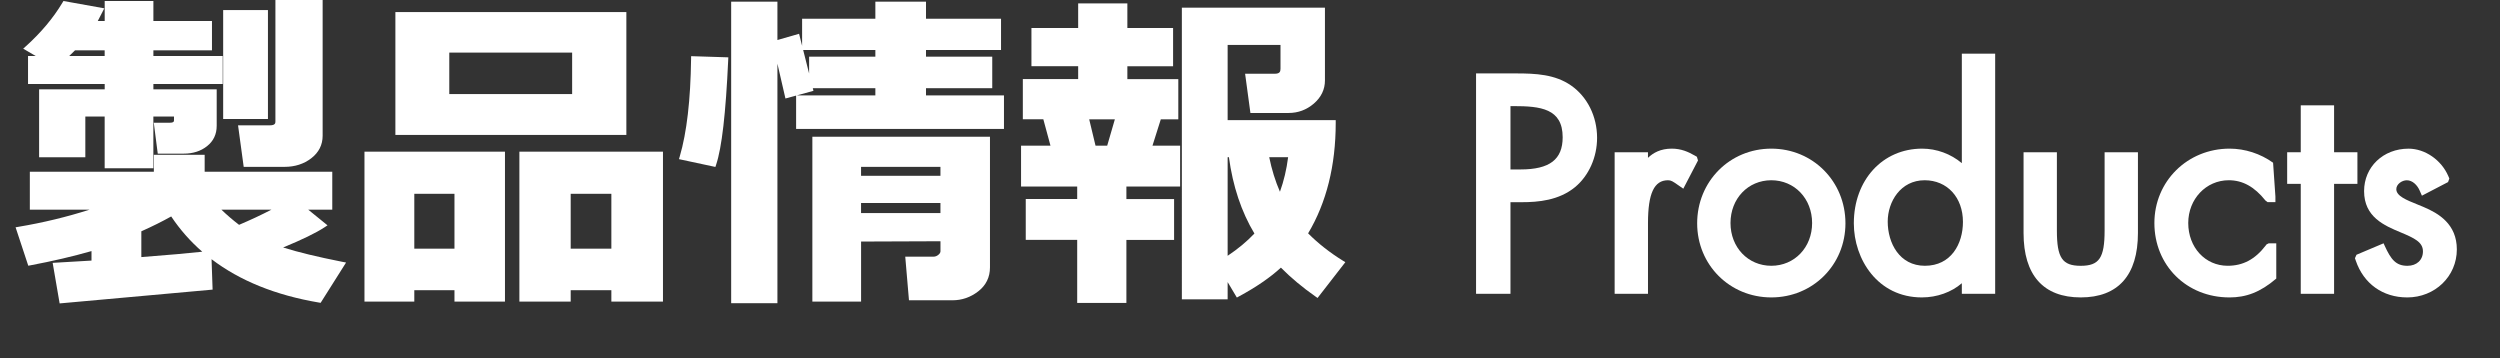
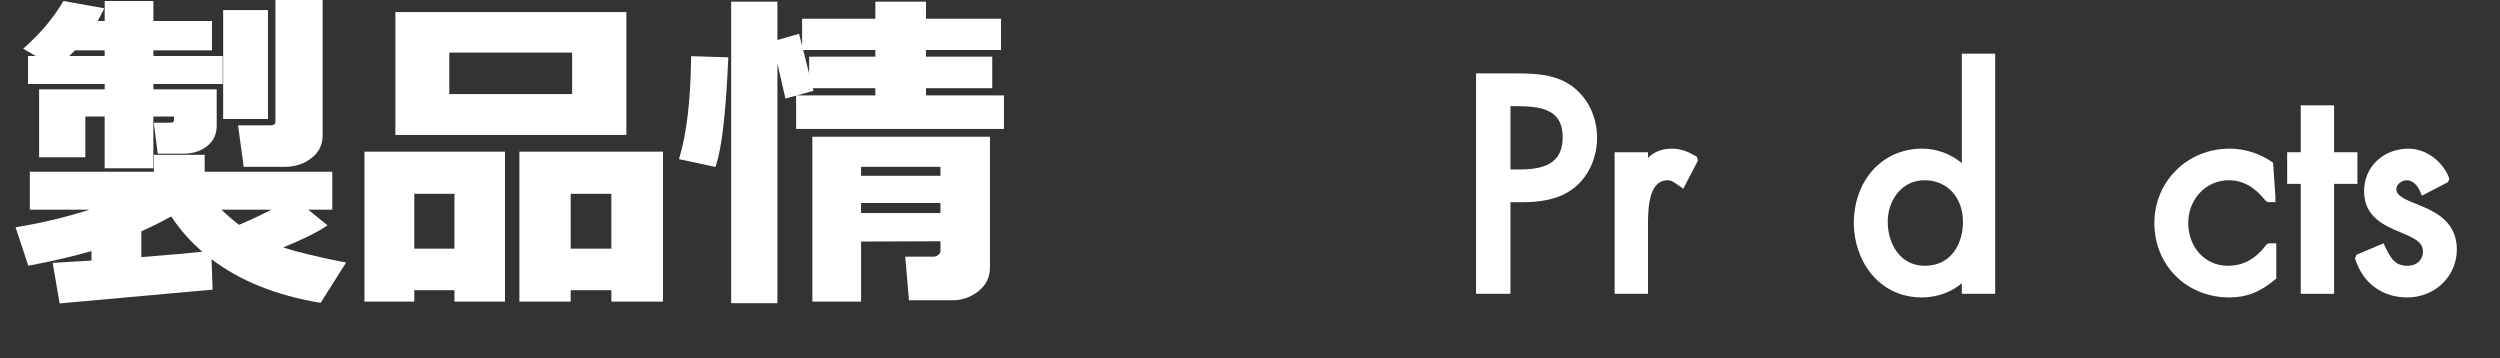
<svg xmlns="http://www.w3.org/2000/svg" id="_イヤー_2" viewBox="0 0 90 12.897">
  <rect x="0" y="0" width="90" height="12.897" fill="#333333" stroke="none" />
  <defs>
    <style>.cls-1{fill:#fff;}.cls-2{fill:none;stroke:#fff;stroke-miterlimit:10;}.cls-3{opacity:0;}</style>
  </defs>
  <g id="_修">
    <g>
      <path class="cls-1" d="M1.894,9.463s.888-.05,1.4-.082v-.342c-.669,.192-1.405,.363-2.19,.511l-.086,.016-.457-1.383,.115-.02c.877-.147,1.732-.354,2.552-.616H1.074v-1.365H5.539v-.609h1.829v.609h4.594v1.365h-.867l.696,.565-.114,.075c-.301,.197-.799,.44-1.484,.722,.523,.167,1.235,.339,2.123,.515l.143,.027-.916,1.451-.066-.011c-1.553-.263-2.844-.785-3.861-1.56l.038,1.095-5.507,.497-.251-1.461Zm3.194-.208c.995-.076,1.726-.142,2.193-.193-.429-.373-.802-.797-1.118-1.27-.318,.179-.679,.358-1.075,.535v.928Zm2.882-1.708c.19,.185,.403,.368,.636,.547,.408-.173,.8-.356,1.168-.547h-1.804Zm-4.202-1.488v-1.863h-.696v1.465H1.408V3.217H3.769v-.193H1.009v-1.008h.276l-.45-.264,.102-.092C1.478,1.173,1.919,.646,2.248,.096l.036-.06,1.471,.264s-.181,.358-.235,.456h.249V.035h1.753V.756h2.109V1.811h-2.109v.205h2.496v1.008h-2.496v.193h2.279v1.312c0,.305-.117,.552-.349,.734-.224,.178-.505,.268-.835,.268h-.938l-.143-1.113h.576c.152,0,.152-.055,.152-.094v-.129h-.743v1.863h-1.753Zm0-4.043v-.205h-1.066c-.072,.071-.142,.14-.211,.205h1.277Zm5.005,3.99l-.203-1.494h1.146c.199,0,.199-.088,.199-.141V0h1.7V4.887c0,.328-.138,.602-.411,.812-.265,.204-.588,.308-.96,.308h-1.47Zm-.739-1.723V.363h1.612v3.92h-1.612Z" />
      <path class="cls-1" d="M22.009,10.857v-.41h-1.464v.41h-1.847V5.461h5.169v5.396h-1.858Zm0-1.904v-1.975h-1.464v1.975h1.464Zm-5.648,1.904v-.41h-1.446v.41h-1.794V5.461h5.058v5.396h-1.817Zm0-1.904v-1.975h-1.446v1.975h1.446Zm-2.127-4.096V.434h8.315V4.857H14.234Zm6.363-1.471V1.893h-4.423v1.494h4.423Z" />
      <path class="cls-1" d="M26.322,10.916V.059h1.665V1.441l.78-.225,.109,.435V.674h2.637V.059h1.823V.674h2.701V1.799h-2.701v.24h2.385v1.137h-2.385v.258h2.807v1.207h-7.483v-1.2l-.384,.105-.289-1.254V10.916h-1.665Zm5.191-7.482v-.258h-2.252l.023,.094-.598,.164h2.826Zm-2.385-.784v-.61h2.385v-.24h-2.599l.215,.851Zm.117,8.208V4.922h6.394v4.705c0,.355-.143,.646-.426,.864-.274,.212-.585,.319-.922,.319h-1.568l-.134-1.57h1.017c.063,0,.121-.022,.177-.068,.067-.055,.074-.101,.074-.131v-.356l-2.858,.011v2.162h-1.753Zm4.611-3.188v-.363h-2.858v.363h2.858Zm0-1.342v-.322h-2.858v.322h2.858Zm-9.413-.599l.03-.104c.25-.851,.387-2.028,.406-3.5l.001-.103,1.34,.042-.005,.102c-.087,1.917-.229,3.147-.433,3.759l-.028,.085-1.312-.281Z" />
-       <path class="cls-1" d="M38.779,10.904v-2.268h-1.852v-1.471h1.852v-.451h-2.021v-1.471h1.059l-.257-.949h-.738v-1.447h1.992v-.463h-1.682V1.008h1.682V.123h1.771v.885h1.646v1.377h-1.646v.463h1.834v1.447h-.63l-.3,.949h.995v1.471h-1.934v.451h1.717v1.471h-1.717v2.268h-1.771Zm1.08-5.66l.276-.949h-.924l.228,.949h.42Zm2.688,5.531V.275h5.151V2.895c0,.326-.135,.606-.401,.835-.261,.224-.566,.337-.906,.337h-1.376l-.191-1.412h1.064c.175,0,.21-.07,.21-.176v-.861h-1.903v2.707h3.891v.1c0,1.535-.334,2.872-.994,3.976,.36,.361,.778,.69,1.245,.979l.095,.059-1,1.288-.078-.055c-.469-.328-.885-.677-1.241-1.037-.387,.355-.892,.702-1.502,1.031l-.084,.046-.332-.557v.622h-1.647Zm1.647-1.566c.373-.248,.697-.518,.965-.802-.469-.781-.778-1.705-.918-2.747h-.046v3.549Zm1.498-3.549c.091,.445,.22,.862,.386,1.243,.14-.389,.239-.805,.294-1.243h-.68Z" />
      <path class="cls-1" d="M53.138,10.577V2.643h1.439c.714,0,1.403,.033,1.982,.435,.586,.408,.936,1.112,.936,1.884,0,.699-.296,1.361-.791,1.773-.586,.482-1.332,.544-1.917,.544h-.41v3.299h-1.24Zm1.599-4.477c1.051,0,1.519-.358,1.519-1.16,0-1.035-.801-1.12-1.769-1.12h-.11v2.28h.359Z" />
      <path class="cls-1" d="M58.127,10.577V5.481h1.2v.201c.187-.179,.451-.331,.859-.331,.338,0,.593,.117,.818,.245l.084,.048,.04,.133-.529,1.016-.186-.129c-.195-.137-.254-.175-.366-.175-.498,0-.719,.476-.719,1.54v2.548h-1.2Z" />
-       <path class="cls-1" d="M63.767,10.707c-1.497,0-2.669-1.172-2.669-2.668,0-1.507,1.172-2.688,2.669-2.688s2.669,1.181,2.669,2.688c0,1.496-1.172,2.668-2.669,2.668Zm0-4.218c-.838,0-1.469,.662-1.469,1.54,0,.877,.632,1.539,1.469,1.539,.837,0,1.469-.662,1.469-1.539,0-.878-.631-1.54-1.469-1.54Z" />
      <path class="cls-1" d="M69.187,10.707c-1.59,0-2.449-1.374-2.449-2.668,0-1.558,1.034-2.688,2.459-2.688,.521,0,1.03,.188,1.429,.522V1.933h1.2V10.577h-1.2v-.381c-.373,.323-.894,.511-1.439,.511Zm.1-4.218c-.863,0-1.329,.768-1.329,1.489,0,.766,.419,1.59,1.339,1.59,.946,0,1.369-.793,1.369-1.579,0-.883-.567-1.5-1.379-1.5Z" />
-       <path class="cls-1" d="M74.907,10.707c-1.347,0-2.059-.802-2.059-2.318v-2.907h1.2v2.817c0,.984,.193,1.27,.859,1.27s.859-.285,.859-1.27v-2.817h1.2v2.907c0,1.517-.712,2.318-2.059,2.318Z" />
      <path class="cls-1" d="M80.257,10.707c-1.539,0-2.699-1.151-2.699-2.678,0-1.502,1.19-2.678,2.708-2.678,.553,0,1.109,.18,1.565,.507l.084,1.219v.201h-.282l-.077-.059c-.396-.497-.822-.73-1.32-.73-.818,0-1.459,.677-1.459,1.54,0,.877,.61,1.539,1.419,1.539,.553,0,.989-.232,1.371-.731l.03-.039,.079-.039h.27v1.27c-.578,.494-1.087,.679-1.689,.679Z" />
      <polygon class="cls-1" points="82.827 10.577 82.827 6.619 82.338 6.619 82.338 5.481 82.827 5.481 82.827 3.792 84.027 3.792 84.027 5.481 84.867 5.481 84.867 6.619 84.027 6.619 84.027 10.577 82.827 10.577" />
      <path class="cls-1" d="M86.657,10.707c-.877,0-1.568-.495-1.849-1.324l-.03-.088,.056-.124,.975-.412,.04,.089c.227,.498,.406,.721,.818,.721,.334,0,.559-.209,.559-.52,0-.331-.304-.475-.801-.683-.587-.245-1.318-.551-1.318-1.486,0-.871,.688-1.528,1.6-1.528,.594,0,1.183,.407,1.433,.99l.036,.085-.046,.128-.941,.49-.086-.195c-.079-.179-.25-.36-.457-.36-.176,0-.379,.141-.379,.32,0,.245,.357,.389,.771,.555l.195,.08c.565,.237,1.213,.625,1.213,1.534,0,.97-.786,1.729-1.79,1.729Z" />
      <g class="cls-3">
        <rect class="cls-2" x=".5" y="12.198" width="89" height=".199" />
      </g>
    </g>
  </g>
</svg>